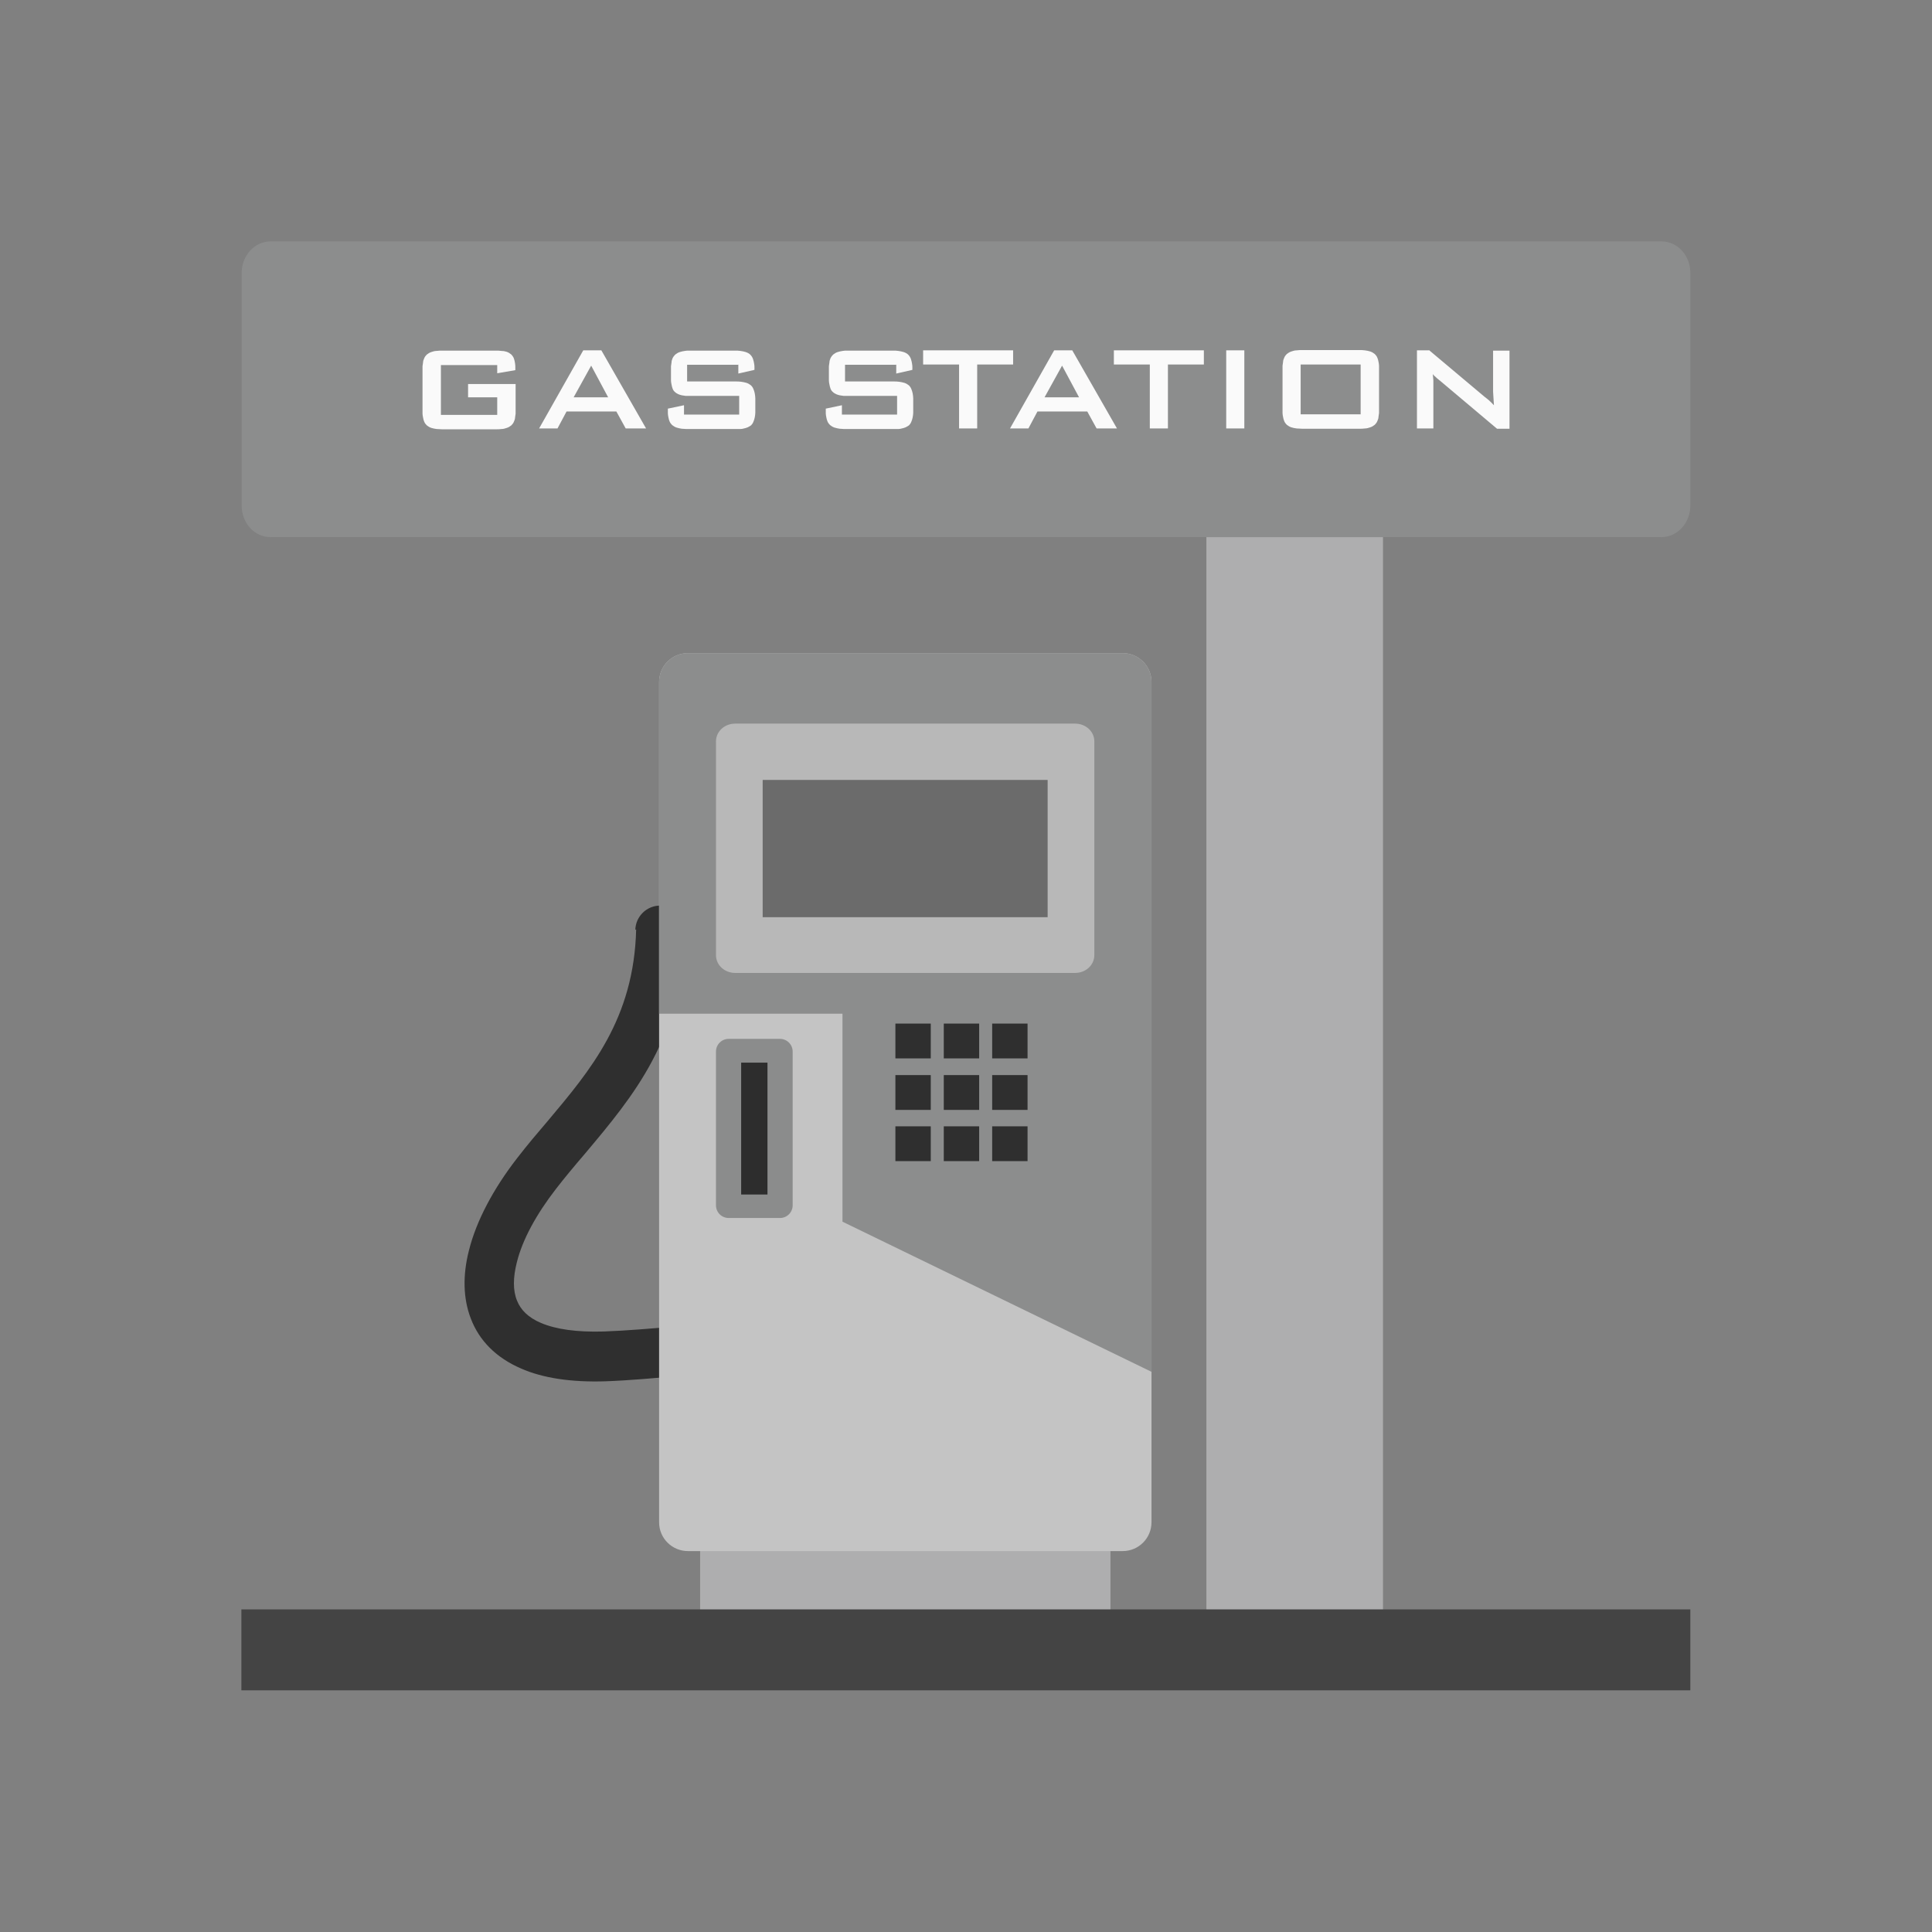
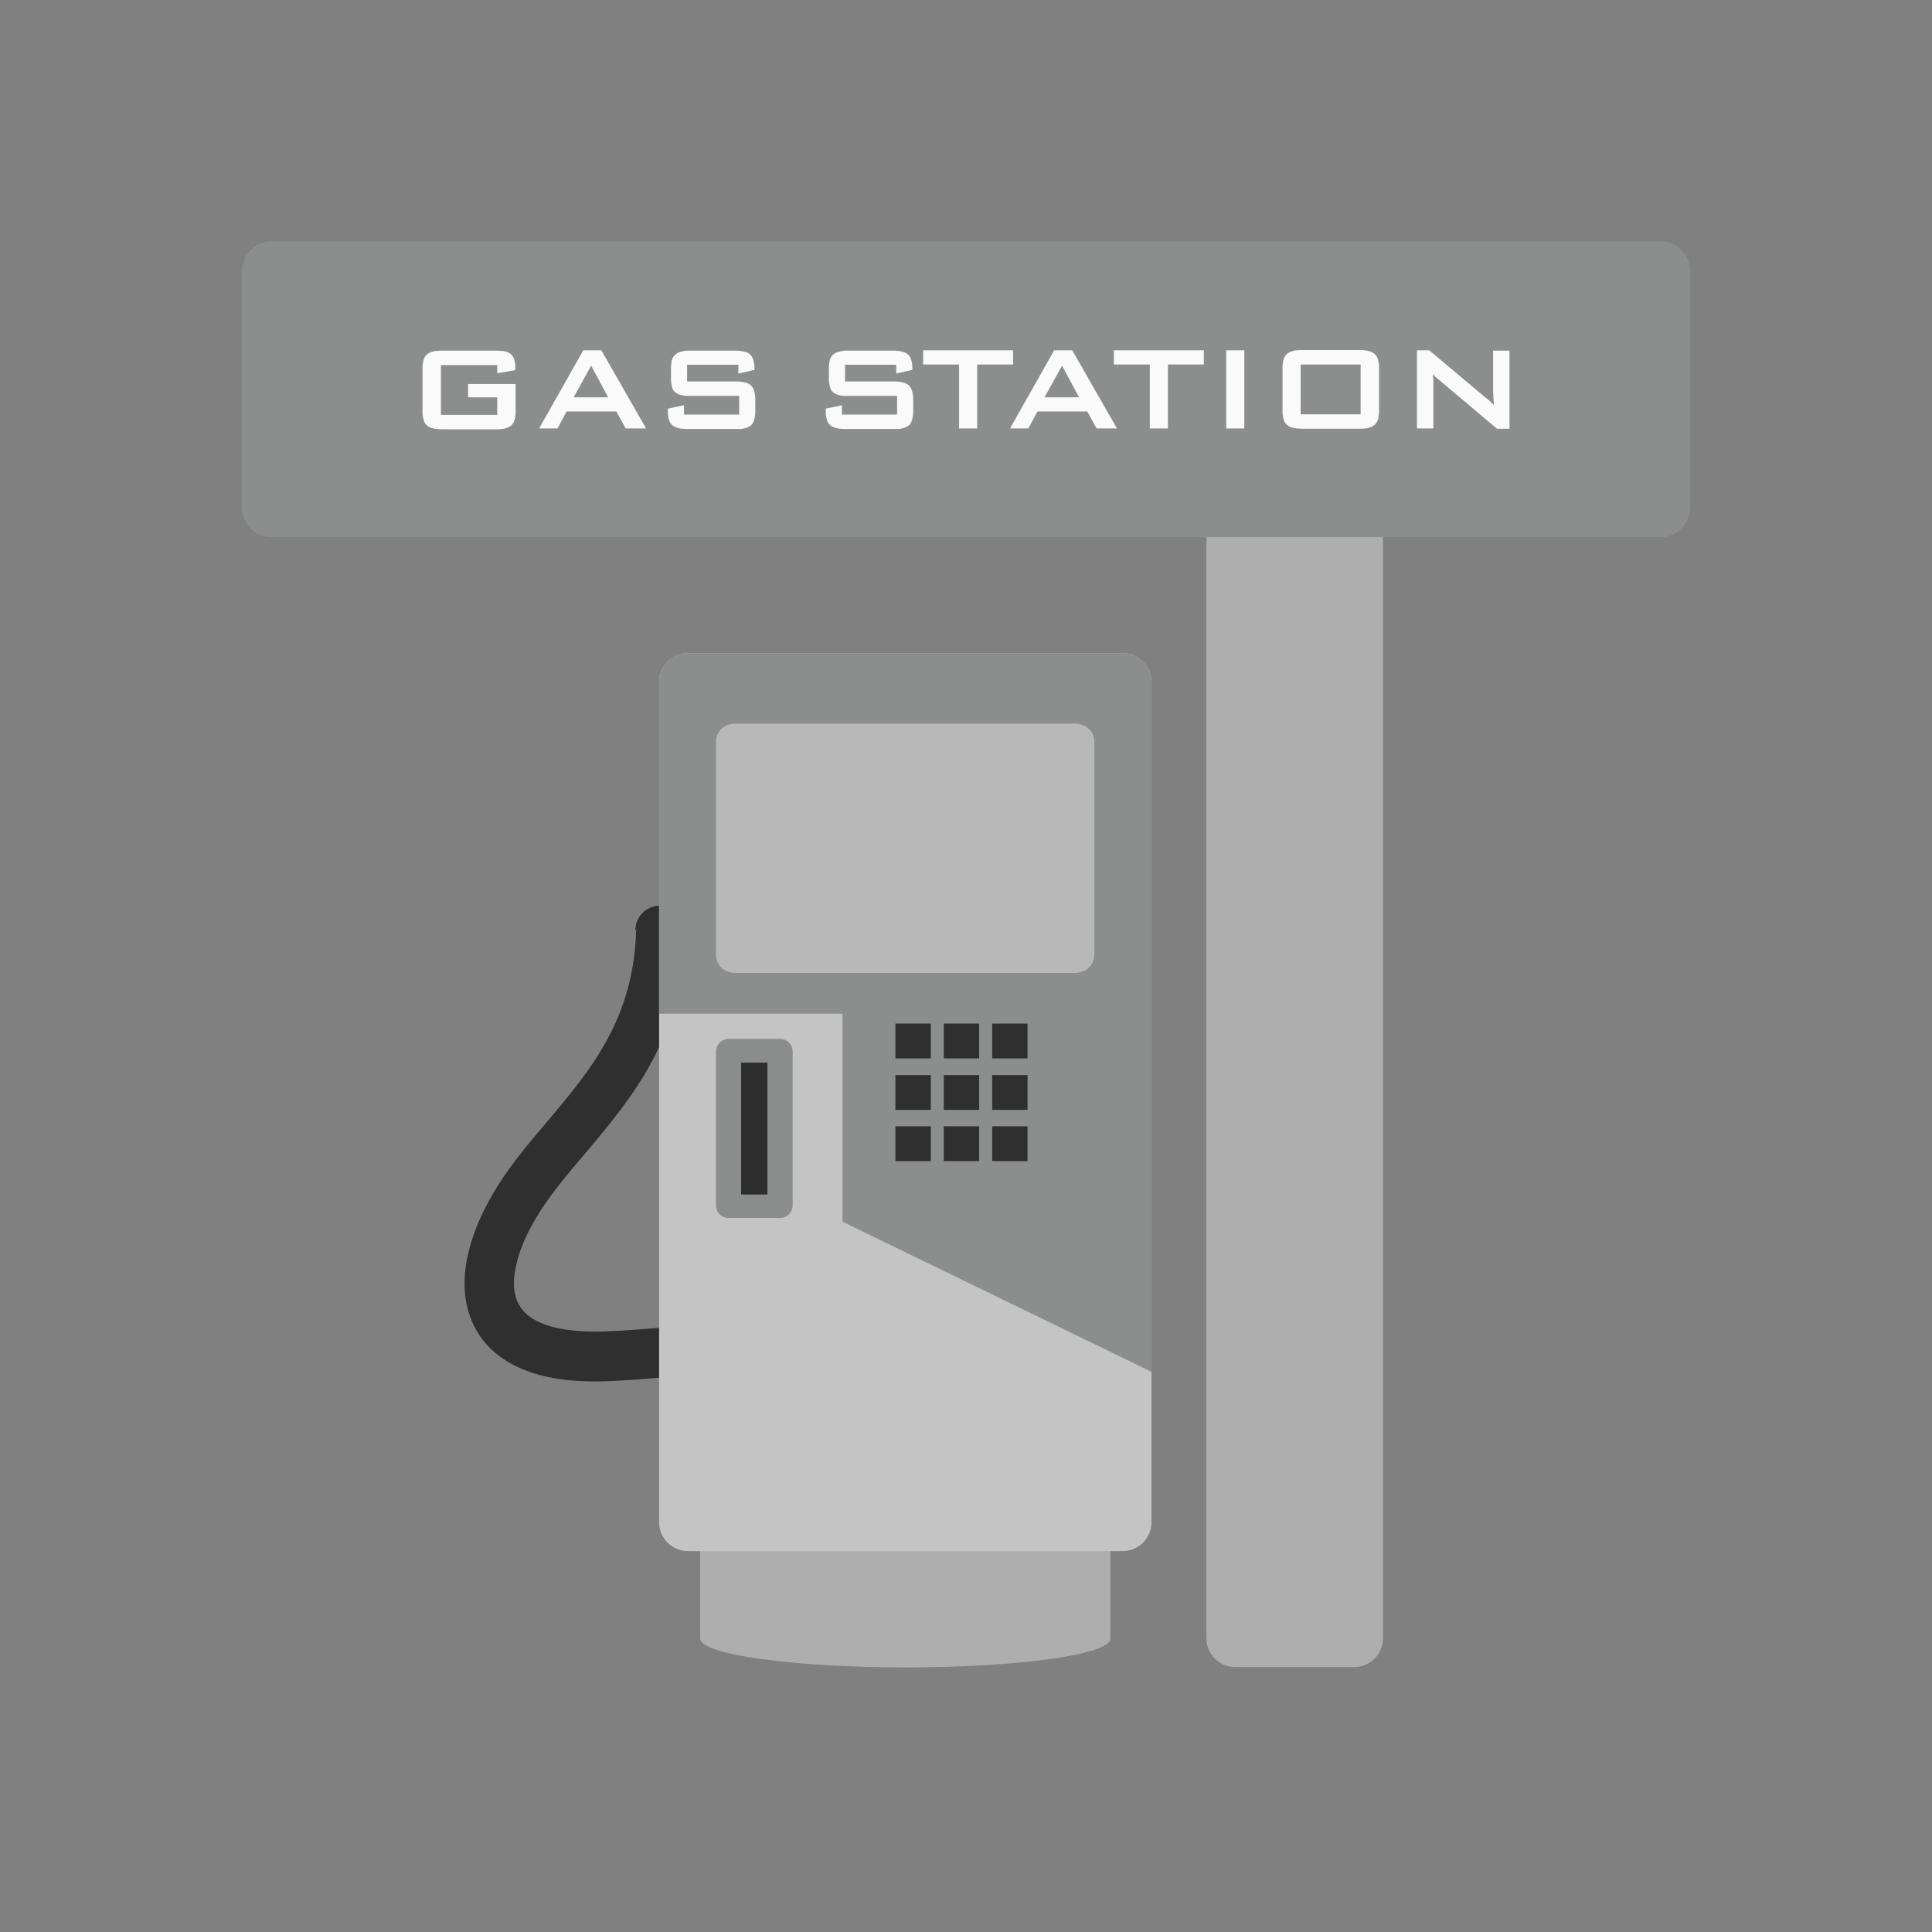
<svg xmlns="http://www.w3.org/2000/svg" xml:space="preserve" width="6.827in" height="6.827in" style="shape-rendering:geometricPrecision; text-rendering:geometricPrecision; image-rendering:optimizeQuality; fill-rule:evenodd; clip-rule:evenodd" viewBox="0 0 6.827 6.827">
  <rect x="0" y="0" width="6.827" height="6.827" fill="#808080" stroke="none" />
  <defs>
    <style type="text/css">
   
    .fil12 {fill:none}
    .fil6 {fill:#2D2D2D}
    .fil8 {fill:#2F2F2F}
    .fil7 {fill:#6B6B6B}
    .fil5 {fill:#8B8C8C}
    .fil3 {fill:#8C8D8D}
    .fil4 {fill:#B8B8B8}
    .fil2 {fill:#C4C4C4}
    .fil1 {fill:#2F2F2F;fill-rule:nonzero}
    .fil10 {fill:#444444;fill-rule:nonzero}
    .fil9 {fill:#8C8D8D;fill-rule:nonzero}
    .fil0 {fill:#AEAEAF;fill-rule:nonzero}
    .fil11 {fill:#FAFAFA;fill-rule:nonzero}
   
  </style>
  </defs>
  <g id="Layer_x0020_1">
    <g id="_248421760">
      <path id="_248424112" class="fil0" d="M4.365 1.693l0.42 0c0.057,0 0.102,0.046 0.102,0.102l0 3.994c0,0.057 -0.046,0.102 -0.102,0.102l-0.42 0c-0.057,0 -0.102,-0.046 -0.102,-0.102l0 -3.994c0,-0.057 0.046,-0.102 0.102,-0.102z" />
      <g>
        <path id="_248424304" class="fil1" d="M2.245 3.286c0.001,-0.048 0.041,-0.087 0.09,-0.086 0.048,0.001 0.087,0.041 0.086,0.09 -0.01,0.378 -0.181,0.581 -0.355,0.788 -0.036,0.042 -0.072,0.085 -0.102,0.124 -0.068,0.088 -0.118,0.178 -0.138,0.26 -0.013,0.052 -0.014,0.098 0.001,0.134 0.013,0.033 0.04,0.06 0.085,0.079 0.052,0.022 0.125,0.033 0.223,0.03 0.082,-0.003 0.173,-0.011 0.242,-0.017 0.051,-0.005 0.091,-0.008 0.106,-0.008 0.049,0 0.088,0.039 0.088,0.088 0,0.049 -0.039,0.088 -0.088,0.088 -0.016,0 -0.049,0.003 -0.091,0.007 -0.071,0.006 -0.167,0.015 -0.252,0.018 -0.124,0.004 -0.222,-0.012 -0.296,-0.044 -0.092,-0.039 -0.151,-0.101 -0.18,-0.177 -0.028,-0.072 -0.029,-0.155 -0.007,-0.241 0.026,-0.105 0.087,-0.219 0.17,-0.326 0.037,-0.048 0.072,-0.089 0.107,-0.13 0.154,-0.183 0.306,-0.363 0.314,-0.679z" />
        <path id="_248424016" class="fil0" d="M2.474 5.413c0,-0.057 0.324,-0.102 0.725,-0.102 0.4,0 0.725,0.046 0.725,0.102l0 0.377c0,0.057 -0.324,0.102 -0.725,0.102 -0.4,0 -0.725,-0.046 -0.725,-0.102l0 -0.377z" />
        <path id="_248424256" class="fil2" d="M4.069 5.38l0 -2.97c0,-0.057 -0.046,-0.102 -0.102,-0.102l-1.536 0c-0.057,0 -0.102,0.046 -0.102,0.102l0 0.621 0 0.336 0 1.365 0 0.205 0 0.442c0,0.057 0.046,0.102 0.102,0.102l0.209 0 0.205 0 0.708 0 0.205 0 0.209 0c0.057,0 0.102,-0.046 0.102,-0.102z" />
-         <path id="_248423464" class="fil3" d="M4.069 4.849l0 -2.439c0,-0.057 -0.046,-0.102 -0.102,-0.102l-1.536 0c-0.057,0 -0.102,0.046 -0.102,0.102l0 0.621 0 0.336 0 0.215 0.648 0 0 0.735 1.093 0.531z" />
+         <path id="_248423464" class="fil3" d="M4.069 4.849l0 -2.439c0,-0.057 -0.046,-0.102 -0.102,-0.102l-1.536 0c-0.057,0 -0.102,0.046 -0.102,0.102l0 0.621 0 0.336 0 0.215 0.648 0 0 0.735 1.093 0.531" />
        <path id="_248423200" class="fil4" d="M2.598 2.557l1.201 0c0.038,0 0.068,0.028 0.068,0.063l0 0.755c0,0.035 -0.03,0.063 -0.068,0.063l-1.201 0c-0.038,0 -0.068,-0.028 -0.068,-0.063l0 -0.755c0,-0.035 0.03,-0.063 0.068,-0.063z" />
        <g>
          <path id="_248423368" class="fil5" d="M2.756 3.671c0.025,0 0.045,0.02 0.045,0.045l0 0.543c0,0.025 -0.02,0.045 -0.045,0.045l-0.181 0c-0.025,0 -0.045,-0.02 -0.045,-0.045l0 -0.543c0,-0.025 0.02,-0.045 0.045,-0.045l0.181 0z" />
          <polygon id="_248423248" class="fil6" points="2.712,4.221 2.712,3.755 2.619,3.755 2.619,4.221 " />
        </g>
-         <rect id="_248423656" class="fil7" x="2.695" y="2.756" width="1.007" height="0.485" />
        <g>
          <rect id="_248423776" class="fil8" x="3.164" y="3.617" width="0.125" height="0.123" />
          <rect id="_248423008" class="fil8" x="3.335" y="3.617" width="0.125" height="0.123" />
          <rect id="_248422912" class="fil8" x="3.506" y="3.617" width="0.125" height="0.123" />
          <rect id="_248422960" class="fil8" x="3.164" y="3.799" width="0.125" height="0.123" />
          <rect id="_248422600" class="fil8" x="3.164" y="3.98" width="0.125" height="0.123" />
          <rect id="_248423080" class="fil8" x="3.335" y="3.799" width="0.125" height="0.123" />
          <rect id="_248422648" class="fil8" x="3.335" y="3.98" width="0.125" height="0.123" />
          <rect id="_248421640" class="fil8" x="3.506" y="3.799" width="0.125" height="0.123" />
          <rect id="_248422264" class="fil8" x="3.506" y="3.98" width="0.125" height="0.123" />
        </g>
      </g>
    </g>
    <path class="fil9" d="M0.956 0.853l4.915 0c0.057,0 0.102,0.05 0.102,0.111l0 0.823c0,0.061 -0.046,0.111 -0.102,0.111l-4.915 0c-0.057,0 -0.102,-0.05 -0.102,-0.111l0 -0.823c0,-0.061 0.046,-0.111 0.102,-0.111z" />
-     <polygon class="fil10" points="0.853,5.687 5.973,5.687 5.973,5.973 0.853,5.973 " />
    <path class="fil11" d="M1.757 1.288l0 0.031 0.064 -0.011 0 -0.007c9.05512e-005,-0.006 -0,-0.011 -0.001,-0.017 -0.001,-0.006 -0.002,-0.012 -0.004,-0.017 -0.002,-0.006 -0.006,-0.011 -0.01,-0.015 -0.005,-0.004 -0.01,-0.007 -0.016,-0.009 -0.006,-0.002 -0.012,-0.003 -0.019,-0.003 -0.006,-0.001 -0.012,-0.001 -0.018,-0.001l-0.191 0c-0.006,-9.05512e-005 -0.012,8.66142e-005 -0.019,0.001 -0.007,0 -0.013,0.002 -0.019,0.004 -0.006,0.002 -0.011,0.005 -0.016,0.009 -0.004,0.004 -0.007,0.008 -0.009,0.013 -0.002,0.005 -0.004,0.009 -0.004,0.014 -0.001,0.005 -0.001,0.01 -0.002,0.014 -0,0.004 -0,0.008 -0,0.011l0 0.146c0,0.003 9.05512e-005,0.007 0,0.011 0,0.004 0.001,0.009 0.002,0.014 0.001,0.005 0.002,0.01 0.004,0.014 0.002,0.005 0.005,0.009 0.009,0.013 0.005,0.004 0.01,0.007 0.016,0.009 0.006,0.002 0.012,0.003 0.019,0.004 0.007,0 0.013,0.001 0.019,0.001l0.191 0c0.006,9.05512e-005 0.012,-0 0.019,-0.001 0.007,-0 0.013,-0.002 0.019,-0.004 0.006,-0.002 0.011,-0.005 0.016,-0.009 0.004,-0.004 0.007,-0.008 0.009,-0.013 0.002,-0.005 0.004,-0.009 0.004,-0.014 0.001,-0.005 0.001,-0.01 0.002,-0.014 0,-0.004 0,-0.008 0,-0.011l0 -0.094 -0.168 0 0 0.047 0.103 0 0 0.062 -0.199 0 0 -0.176 0.199 0zm0.304 -0.05l-0.156 0.276 0.065 0 0.032 -0.06 0.176 0 0.033 0.06 0.072 0 -0.158 -0.276 -0.062 0zm-0.034 0.166l0.062 -0.112 0.06 0.112 -0.122 0zm0.582 -0.116l0 0.032 0.057 -0.013 0 -0.008c8.66142e-005,-0.003 -9.05512e-005,-0.008 -0.001,-0.013 -0.001,-0.006 -0.002,-0.011 -0.004,-0.017 -0.002,-0.006 -0.005,-0.011 -0.01,-0.016 -0.004,-0.004 -0.01,-0.007 -0.016,-0.009 -0.006,-0.002 -0.012,-0.003 -0.019,-0.004 -0.006,-0.001 -0.012,-0.001 -0.016,-0.001l-0.166 0c-0.004,-9.05512e-005 -0.009,0 -0.014,0.001 -0.006,0.001 -0.012,0.002 -0.018,0.004 -0.006,0.002 -0.011,0.005 -0.016,0.009 -0.004,0.004 -0.007,0.008 -0.009,0.012 -0.002,0.005 -0.004,0.01 -0.004,0.015 -0.001,0.005 -0.001,0.01 -0.002,0.014 -0,0.004 -0,0.008 -0,0.011l0 0.029c0,0.003 9.05512e-005,0.007 0,0.011 0,0.004 0.001,0.009 0.002,0.014 0.001,0.005 0.002,0.01 0.004,0.015 0.002,0.005 0.005,0.009 0.009,0.012 0.003,0.003 0.007,0.005 0.011,0.007 0.004,0.002 0.009,0.003 0.013,0.004 0.005,0.001 0.009,0.001 0.013,0.002 0.004,0 0.007,0 0.01,0l0.179 0 0 0.066 -0.195 0 0 -0.033 -0.057 0.012 0 0.006c0,0.003 8.66142e-005,0.007 0,0.011 0,0.004 0.001,0.009 0.002,0.014 0.001,0.005 0.002,0.01 0.004,0.014 0.002,0.005 0.005,0.009 0.009,0.013 0.005,0.004 0.01,0.007 0.016,0.009 0.006,0.002 0.012,0.003 0.018,0.004 0.006,0 0.011,0.001 0.015,0.001l0.184 0c0.002,0 0.005,-8.66142e-005 0.009,-0 0.004,-0 0.008,-0.001 0.012,-0.002 0.004,-0.001 0.009,-0.002 0.013,-0.004 0.004,-0.002 0.008,-0.004 0.012,-0.007 0.003,-0.003 0.006,-0.007 0.008,-0.012 0.002,-0.005 0.004,-0.01 0.005,-0.016 0.001,-0.006 0.002,-0.011 0.002,-0.017l0 -0.05c0,-0.006 -0.001,-0.012 -0.002,-0.018 -0.001,-0.006 -0.003,-0.011 -0.005,-0.016 -0.002,-0.005 -0.005,-0.009 -0.008,-0.012 -0.005,-0.004 -0.01,-0.007 -0.016,-0.009 -0.006,-0.002 -0.013,-0.003 -0.019,-0.004 -0.007,-0.001 -0.013,-0.001 -0.019,-0.001l-0.172 0 0 -0.059 0.18 0zm0.558 0l0 0.032 0.057 -0.013 0 -0.008c9.05512e-005,-0.003 -8.66142e-005,-0.008 -0.001,-0.013 -0.001,-0.006 -0.002,-0.011 -0.004,-0.017 -0.002,-0.006 -0.005,-0.011 -0.01,-0.016 -0.004,-0.004 -0.01,-0.007 -0.016,-0.009 -0.006,-0.002 -0.012,-0.003 -0.019,-0.004 -0.006,-0.001 -0.012,-0.001 -0.016,-0.001l-0.166 0c-0.004,-9.05512e-005 -0.009,0 -0.014,0.001 -0.006,0.001 -0.012,0.002 -0.018,0.004 -0.006,0.002 -0.011,0.005 -0.016,0.009 -0.004,0.004 -0.007,0.008 -0.009,0.012 -0.002,0.005 -0.004,0.01 -0.004,0.015 -0.001,0.005 -0.001,0.01 -0.002,0.014 -0,0.004 -0,0.008 -0,0.011l0 0.029c0,0.003 8.66142e-005,0.007 0,0.011 0,0.004 0.001,0.009 0.002,0.014 0.001,0.005 0.002,0.01 0.004,0.015 0.002,0.005 0.005,0.009 0.009,0.012 0.003,0.003 0.007,0.005 0.011,0.007 0.004,0.002 0.009,0.003 0.013,0.004 0.005,0.001 0.009,0.001 0.013,0.002 0.004,0 0.007,0 0.01,0l0.179 0 0 0.066 -0.195 0 0 -0.033 -0.057 0.012 0 0.006c0,0.003 9.05512e-005,0.007 0,0.011 0,0.004 0.001,0.009 0.002,0.014 0.001,0.005 0.002,0.01 0.004,0.014 0.002,0.005 0.005,0.009 0.009,0.013 0.005,0.004 0.01,0.007 0.016,0.009 0.006,0.002 0.012,0.003 0.018,0.004 0.006,0 0.011,0.001 0.015,0.001l0.184 0c0.002,0 0.005,-8.66142e-005 0.009,-0 0.004,-0 0.008,-0.001 0.012,-0.002 0.004,-0.001 0.009,-0.002 0.013,-0.004 0.004,-0.002 0.008,-0.004 0.012,-0.007 0.003,-0.003 0.006,-0.007 0.008,-0.012 0.002,-0.005 0.004,-0.01 0.005,-0.016 0.001,-0.006 0.002,-0.011 0.002,-0.017l0 -0.05c0,-0.006 -0.001,-0.012 -0.002,-0.018 -0.001,-0.006 -0.003,-0.011 -0.005,-0.016 -0.002,-0.005 -0.005,-0.009 -0.008,-0.012 -0.005,-0.004 -0.01,-0.007 -0.016,-0.009 -0.006,-0.002 -0.013,-0.003 -0.019,-0.004 -0.007,-0.001 -0.013,-0.001 -0.019,-0.001l-0.172 0 0 -0.059 0.18 0zm0.286 0l0.127 0 0 -0.05 -0.318 0 0 0.05 0.127 0 0 0.226 0.064 0 0 -0.226zm0.272 -0.05l-0.156 0.276 0.065 0 0.032 -0.06 0.176 0 0.033 0.06 0.072 0 -0.158 -0.276 -0.062 0zm-0.034 0.166l0.062 -0.112 0.06 0.112 -0.122 0zm0.436 -0.116l0.127 0 0 -0.05 -0.318 0 0 0.05 0.127 0 0 0.226 0.064 0 0 -0.226zm0.27 -0.05l-0.064 0 0 0.276 0.064 0 0 -0.276zm0.135 0.211c0,0.003 9.05512e-005,0.007 0,0.011 0,0.004 0.001,0.009 0.002,0.014 0.001,0.005 0.002,0.01 0.004,0.014 0.002,0.005 0.005,0.009 0.009,0.013 0.005,0.004 0.01,0.007 0.016,0.009 0.006,0.002 0.012,0.003 0.019,0.004 0.007,0 0.013,0.001 0.019,0.001l0.203 0c0.006,9.05512e-005 0.012,-0 0.019,-0.001 0.007,-0 0.013,-0.002 0.019,-0.004 0.006,-0.002 0.011,-0.005 0.016,-0.009 0.004,-0.004 0.007,-0.008 0.009,-0.013 0.002,-0.005 0.004,-0.009 0.004,-0.014 0.001,-0.005 0.001,-0.01 0.002,-0.014 0,-0.004 0,-0.008 0,-0.011l0 -0.146c9.05512e-005,-0.003 0,-0.007 -0,-0.011 -0,-0.004 -0.001,-0.009 -0.002,-0.014 -0.001,-0.005 -0.002,-0.01 -0.004,-0.014 -0.002,-0.005 -0.005,-0.009 -0.009,-0.013 -0.005,-0.004 -0.01,-0.007 -0.016,-0.009 -0.006,-0.002 -0.012,-0.003 -0.019,-0.004 -0.007,-0.001 -0.013,-0.001 -0.019,-0.001l-0.203 0c-0.006,-9.05512e-005 -0.012,8.66142e-005 -0.019,0.001 -0.007,0 -0.013,0.002 -0.019,0.004 -0.006,0.002 -0.011,0.005 -0.016,0.009 -0.004,0.004 -0.007,0.008 -0.009,0.013 -0.002,0.005 -0.004,0.009 -0.004,0.014 -0.001,0.005 -0.001,0.01 -0.002,0.014 -0,0.004 -0,0.008 -0,0.011l0 0.146zm0.064 0.015l0 -0.176 0.212 0 0 0.176 -0.212 0zm0.455 -0.226l-0.044 0 0 0.276 0.058 0 0 -0.149c0,-0.002 0,-0.003 0,-0.005 0,-0.001 -8.66142e-005,-0.003 -0,-0.004 -8.66142e-005,-0.002 -0,-0.003 -0,-0.006 0,-0.001 -8.66142e-005,-0.002 -0,-0.003 -0,-0.001 -0,-0.002 -0,-0.003 -0.001,-0.007 -0.001,-0.015 -0.002,-0.022 0.003,0.004 0.006,0.007 0.01,0.01 0.003,0.003 0.006,0.006 0.009,0.008 0.003,0.002 0.004,0.004 0.005,0.004l0.203 0.171 0.044 0 0 -0.276 -0.058 0 0 0.145 0.003 0.048c-0.006,-0.006 -0.01,-0.011 -0.014,-0.014 -0.003,-0.003 -0.006,-0.006 -0.008,-0.007 -0.002,-0.002 -0.003,-0.003 -0.005,-0.004 -0.001,-0.001 -0.003,-0.003 -0.005,-0.004l-0.194 -0.163z" />
  </g>
  <rect class="fil12" width="6.827" height="6.827" />
</svg>